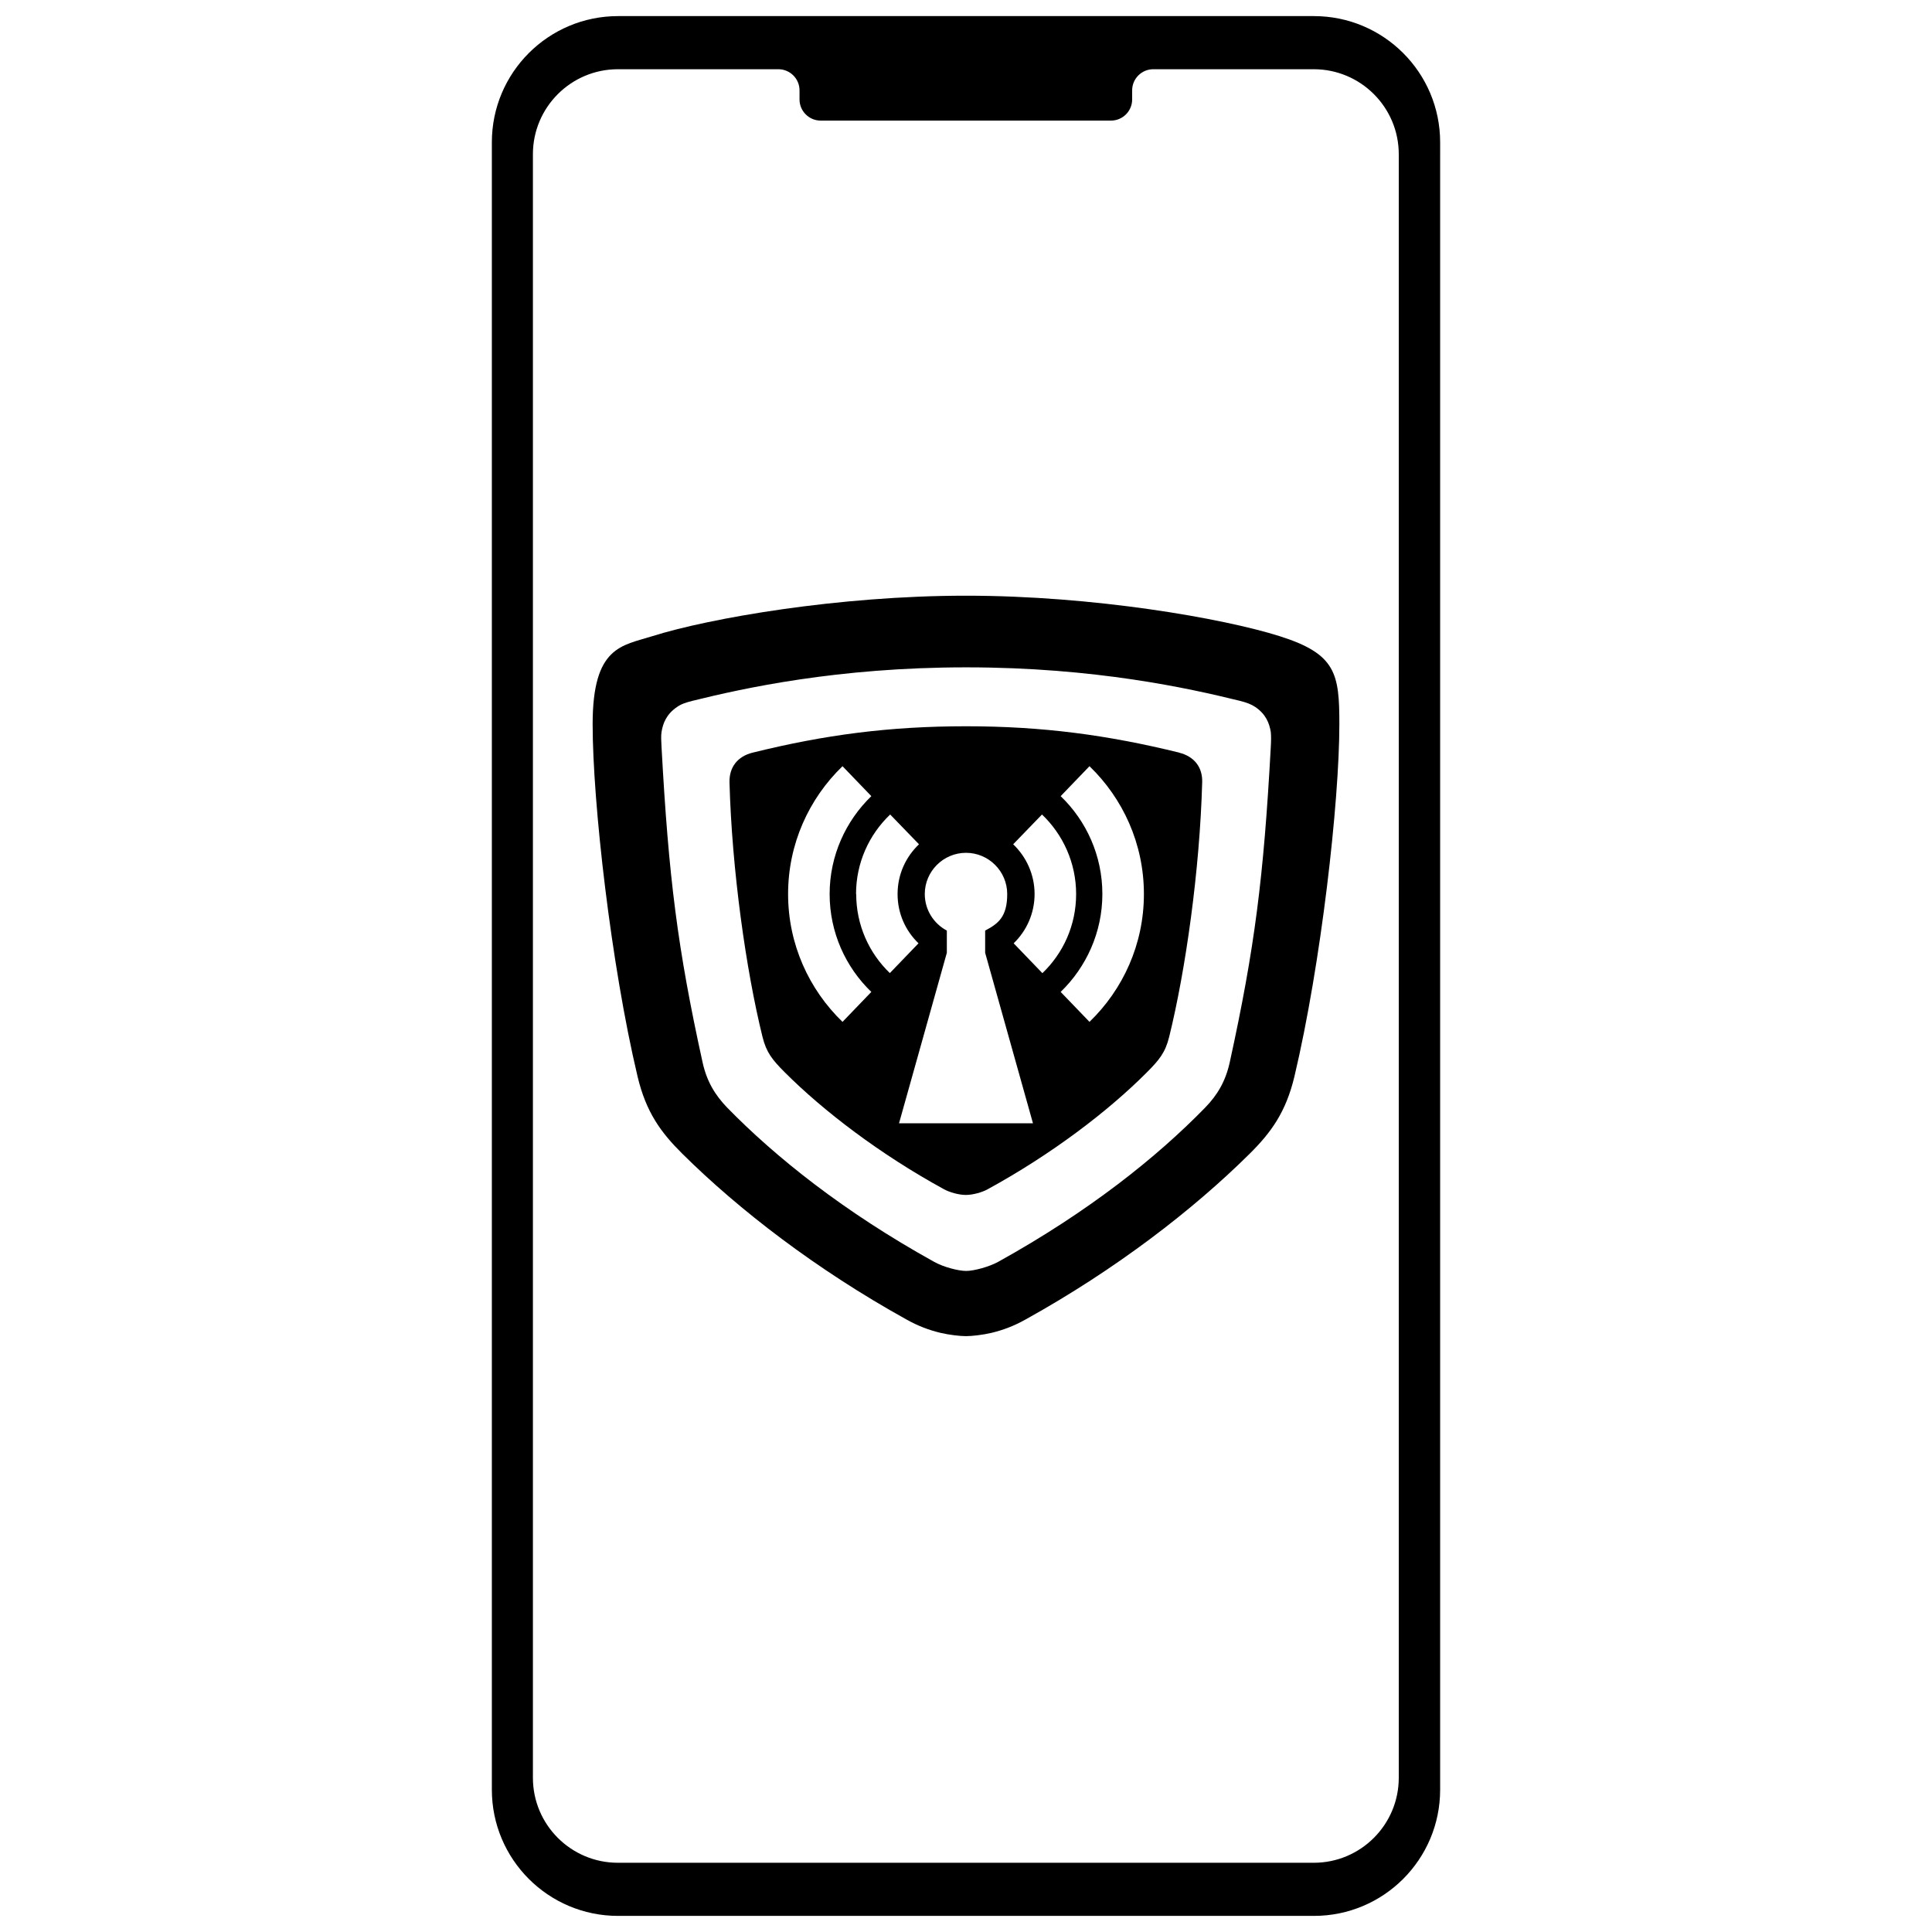
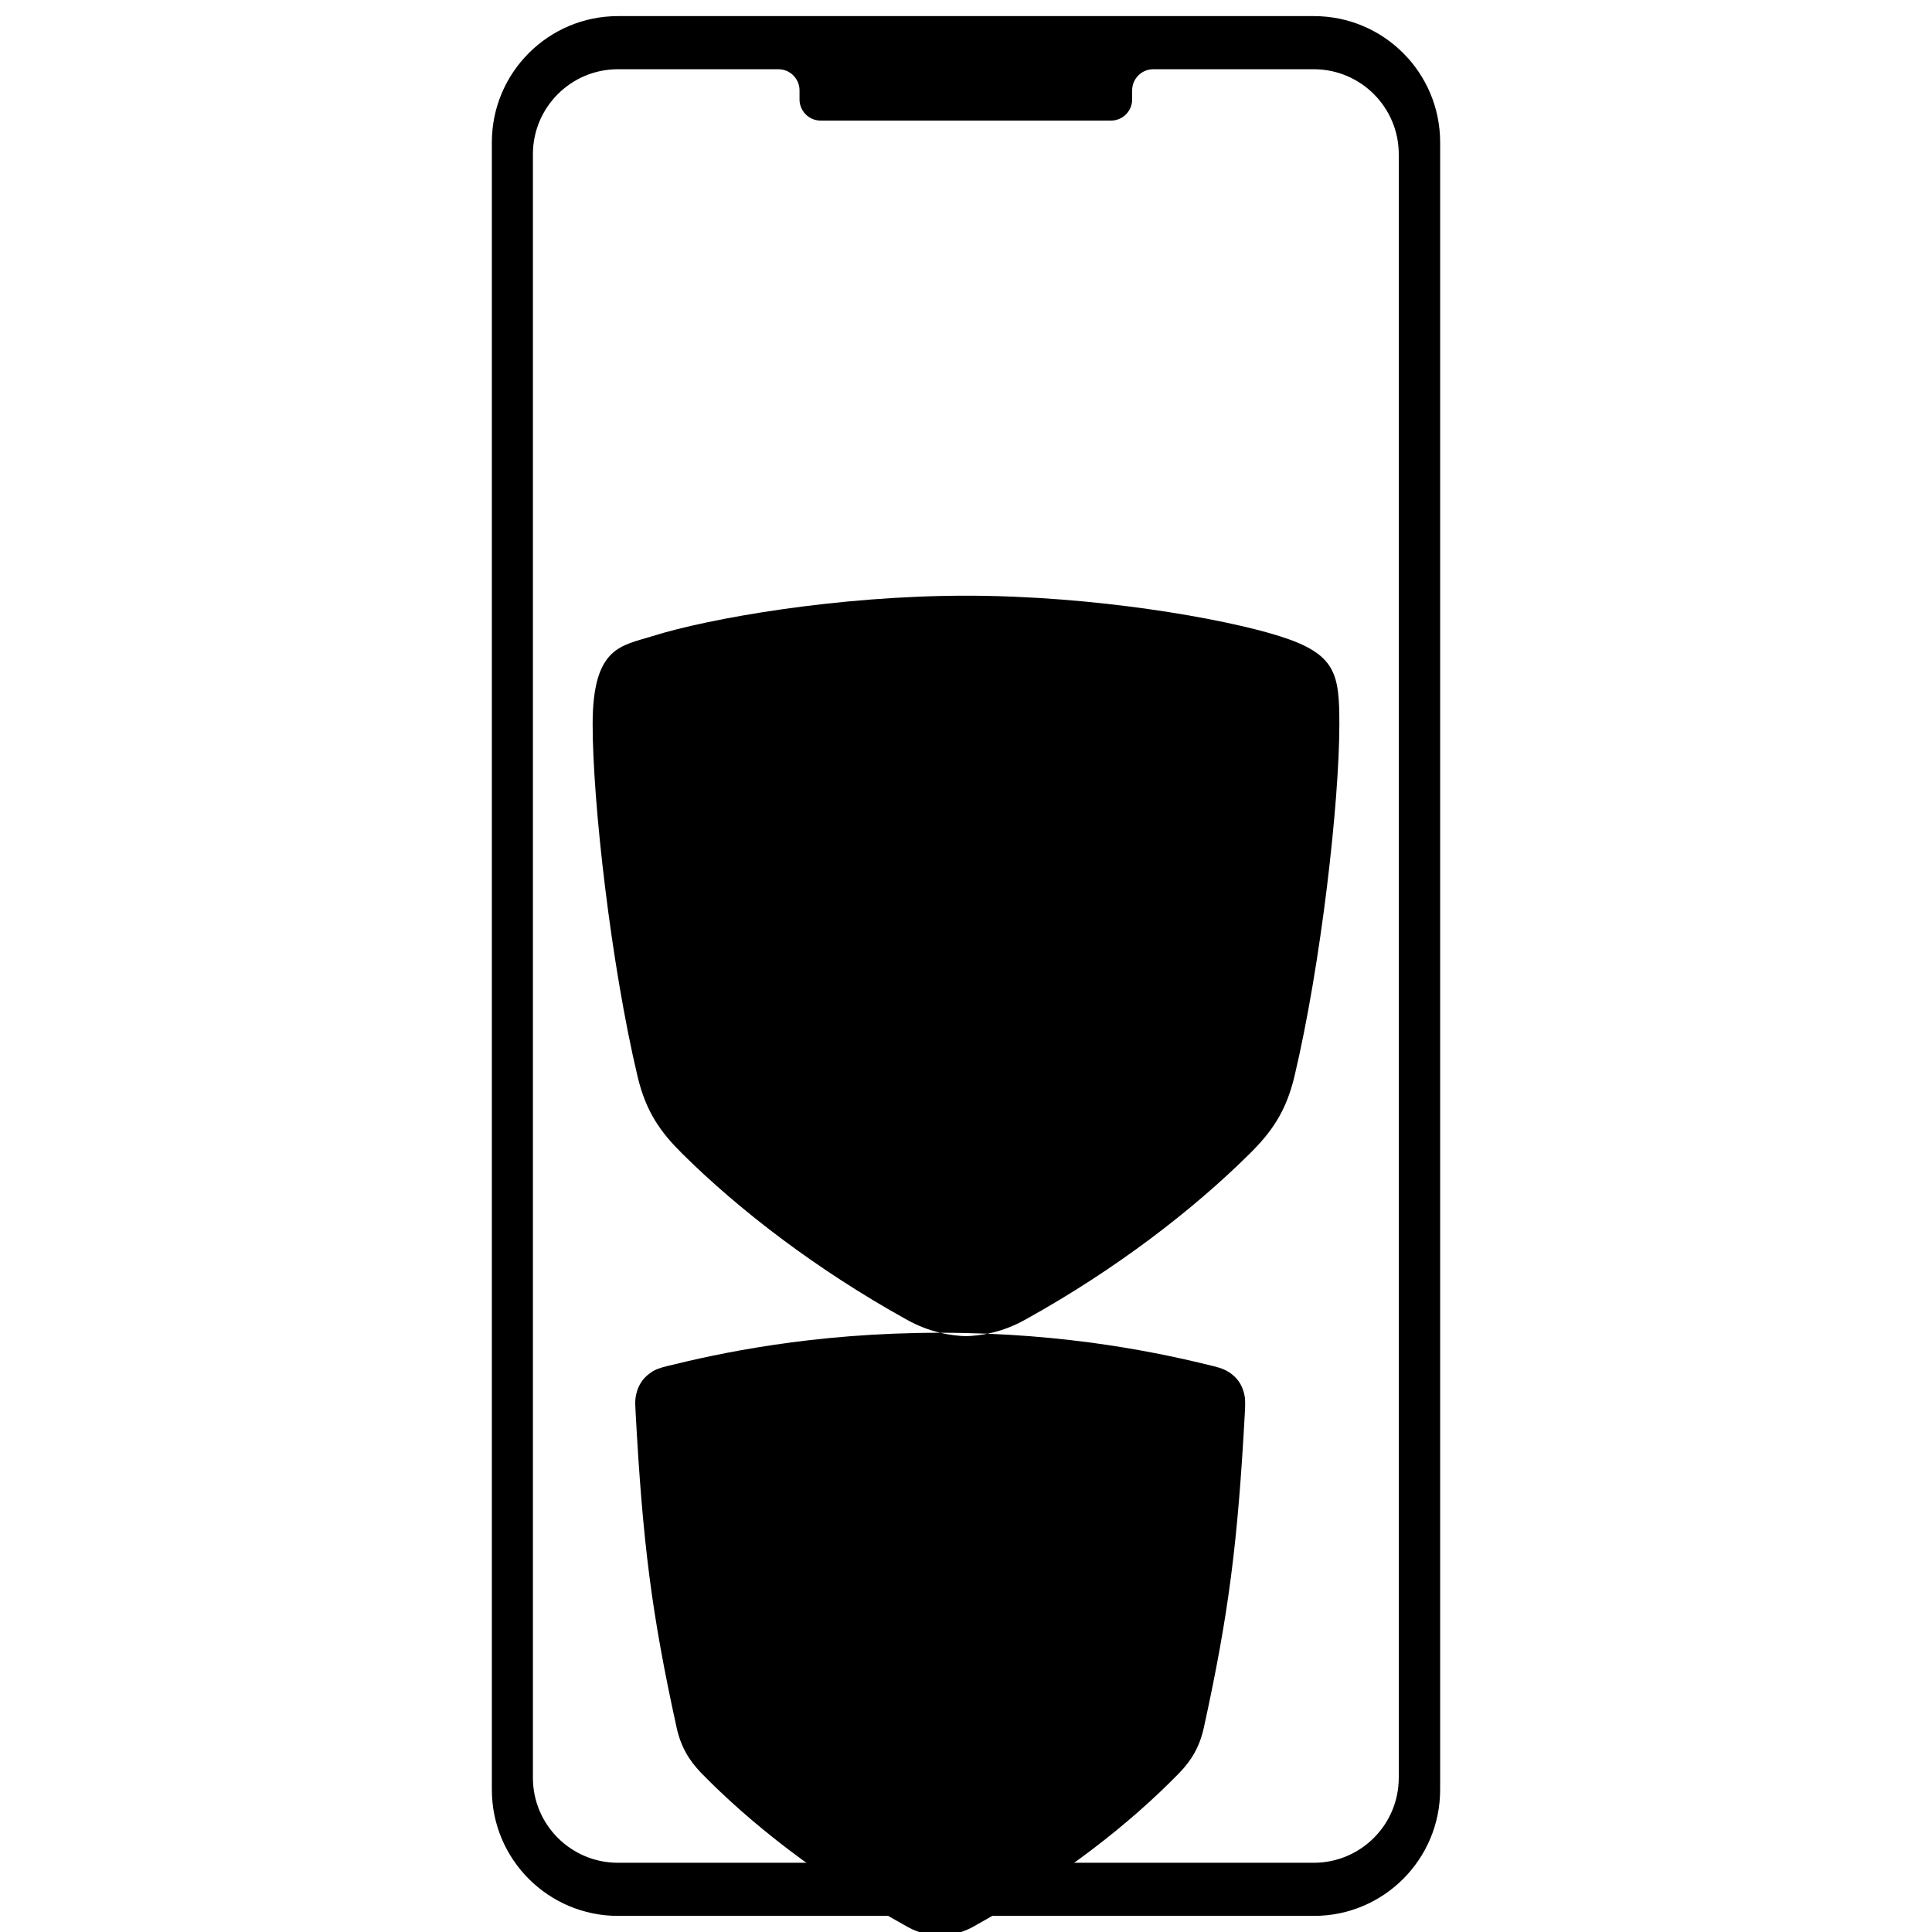
<svg xmlns="http://www.w3.org/2000/svg" id="Layer_1" viewBox="0 0 1200 1200">
  <g id="Technology-Device-Wearable-Smart-Watch-1--Streamline-Ultimate">
    <path d="M816.1,10h-432.2c-43.3,0-78.4,35.1-78.4,78.4v1023.2c0,43.3,35.1,78.4,78.4,78.4h432.2c43.3,0,78.4-35.1,78.4-78.4V88.4c0-43.3-35.1-78.4-78.4-78.4ZM868.8,1104.2c0,29.1-23.6,52.8-52.8,52.8h-432.2c-29.1,0-52.8-23.6-52.8-52.8V95.8c0-29.1,23.6-52.8,52.8-52.8h99.7c7.2,0,13.1,5.9,13.1,13.1v5.7c0,7.2,5.9,13.1,13.1,13.1h180.4c7.2,0,13.1-5.9,13.1-13.1v-5.7c0-7.2,5.9-13.1,13.1-13.1h99.7c29.1,0,52.8,23.6,52.8,52.8v1008.5h0Z" />
    <g>
-       <path d="M583.9,827.8c-6.9-1.7-13.5-4.1-21-8.3-55.9-31-103.9-68-139.1-102.9-13.3-13.2-22.5-25.7-27.8-48-16.5-69.5-27.9-170.3-27.9-218.8s18.2-48.7,37.2-54.7c35.2-11.1,115.4-25.1,194.7-25.1s159.5,14,194.7,25.1,37.2,23.3,37.2,54.7c0,48.5-11.4,149.2-27.9,218.8-5.3,22.2-14.5,34.8-27.8,48-35.2,34.9-83.2,71.9-139.1,102.9-7.5,4.2-14.1,6.6-21,8.3-5.9,1.4-12.5,2.1-16.1,2.1s-10.2-.7-16.1-2.1h0ZM600,414.5c-80,0-138.7,13.1-169.5,20.7-4.8,1.2-7.4,2.1-10.1,4-6.4,4.4-8.6,9.9-9.5,15.4-.4,2.2-.2,6.2,0,9.5,4.4,80.7,9.9,124.9,25.5,195.8,2.6,11.7,7.6,20.1,15.3,28.1,30,30.7,72.3,64.6,128.6,95.8,5.7,3.2,15,5.6,19.8,5.6s14.1-2.5,19.8-5.6c56.3-31.2,98.7-65.1,128.6-95.8,7.7-7.9,12.7-16.4,15.3-28.1,15.5-70.8,21.1-115,25.5-195.8.2-3.3.3-7.2,0-9.5-.9-5.5-3.1-11-9.5-15.4-2.7-1.8-5.3-2.8-10.1-4-30.9-7.6-89.5-20.7-169.5-20.7" />
+       <path d="M583.9,827.8c-6.9-1.7-13.5-4.1-21-8.3-55.9-31-103.9-68-139.1-102.9-13.3-13.2-22.5-25.7-27.8-48-16.5-69.5-27.9-170.3-27.9-218.8s18.2-48.7,37.2-54.7c35.2-11.1,115.4-25.1,194.7-25.1s159.5,14,194.7,25.1,37.2,23.3,37.2,54.7c0,48.5-11.4,149.2-27.9,218.8-5.3,22.2-14.5,34.8-27.8,48-35.2,34.9-83.2,71.9-139.1,102.9-7.5,4.2-14.1,6.6-21,8.3-5.9,1.4-12.5,2.1-16.1,2.1s-10.2-.7-16.1-2.1h0Zc-80,0-138.7,13.1-169.5,20.7-4.8,1.2-7.4,2.1-10.1,4-6.4,4.4-8.6,9.9-9.5,15.4-.4,2.2-.2,6.2,0,9.5,4.4,80.7,9.9,124.9,25.5,195.8,2.6,11.7,7.6,20.1,15.3,28.1,30,30.7,72.3,64.6,128.6,95.8,5.7,3.2,15,5.6,19.8,5.6s14.1-2.5,19.8-5.6c56.3-31.2,98.7-65.1,128.6-95.8,7.7-7.9,12.7-16.4,15.3-28.1,15.5-70.8,21.1-115,25.5-195.8.2-3.3.3-7.2,0-9.5-.9-5.5-3.1-11-9.5-15.4-2.7-1.8-5.3-2.8-10.1-4-30.9-7.6-89.5-20.7-169.5-20.7" />
      <g>
-         <polygon points="600 742.2 600 742.2 600 742.2 600 742.2" />
        <path d="M732.6,467.5c-44.8-11-85.1-16.4-132.6-16.4s-87.8,5.3-132.6,16.4c-9.2,2.3-14.5,8.9-14.3,18.4,1.5,54.7,10.3,116.8,20.5,158.1,2.4,9.7,6.1,14.3,13.9,22.1,23.9,23.9,59,50.8,98.9,72.6,3.3,1.8,9,3.5,13.5,3.5s10.3-1.7,13.5-3.5c39.9-21.8,75-48.6,98.9-72.6,7.8-7.8,11.5-12.4,13.9-22.1,10.2-41.3,19-103.4,20.5-158.1.3-9.5-5.1-16.1-14.3-18.4h.2ZM523.3,634.7c-20.8-20.1-33.8-48.2-33.8-79.4s13-59.3,33.8-79.4l17.9,18.6c-15.9,15.4-25.9,37-25.9,60.8s9.9,45.4,25.9,60.8l-17.9,18.6h0ZM531.7,555.3c0-19.4,8.1-36.9,21.2-49.4l17.9,18.5c-8.2,7.8-13.3,18.7-13.3,30.9s5,22.9,13,30.6l-17.8,18.5c-12.9-12.4-20.9-29.8-20.9-49.1h-.1ZM558.4,697.7l29.7-105.9v-13.8c-8.1-4.3-13.7-12.8-13.7-22.7,0-14.1,11.5-25.6,25.6-25.6s25.6,11.5,25.6,25.6-5.5,18.4-13.7,22.7v13.8l29.7,105.9h-83.3.1ZM647.4,604.4l-17.8-18.5c8-7.7,13-18.6,13-30.6s-5.1-23.1-13.3-30.9l17.9-18.5c13,12.4,21.2,30,21.2,49.4s-8,36.7-20.9,49.1h-.1ZM676.7,634.7l-17.9-18.6c15.9-15.4,25.9-37,25.9-60.8s-9.9-45.4-25.9-60.8l17.9-18.6c20.8,20.1,33.8,48.2,33.8,79.4s-13,59.3-33.8,79.4h0Z" />
      </g>
    </g>
  </g>
</svg>